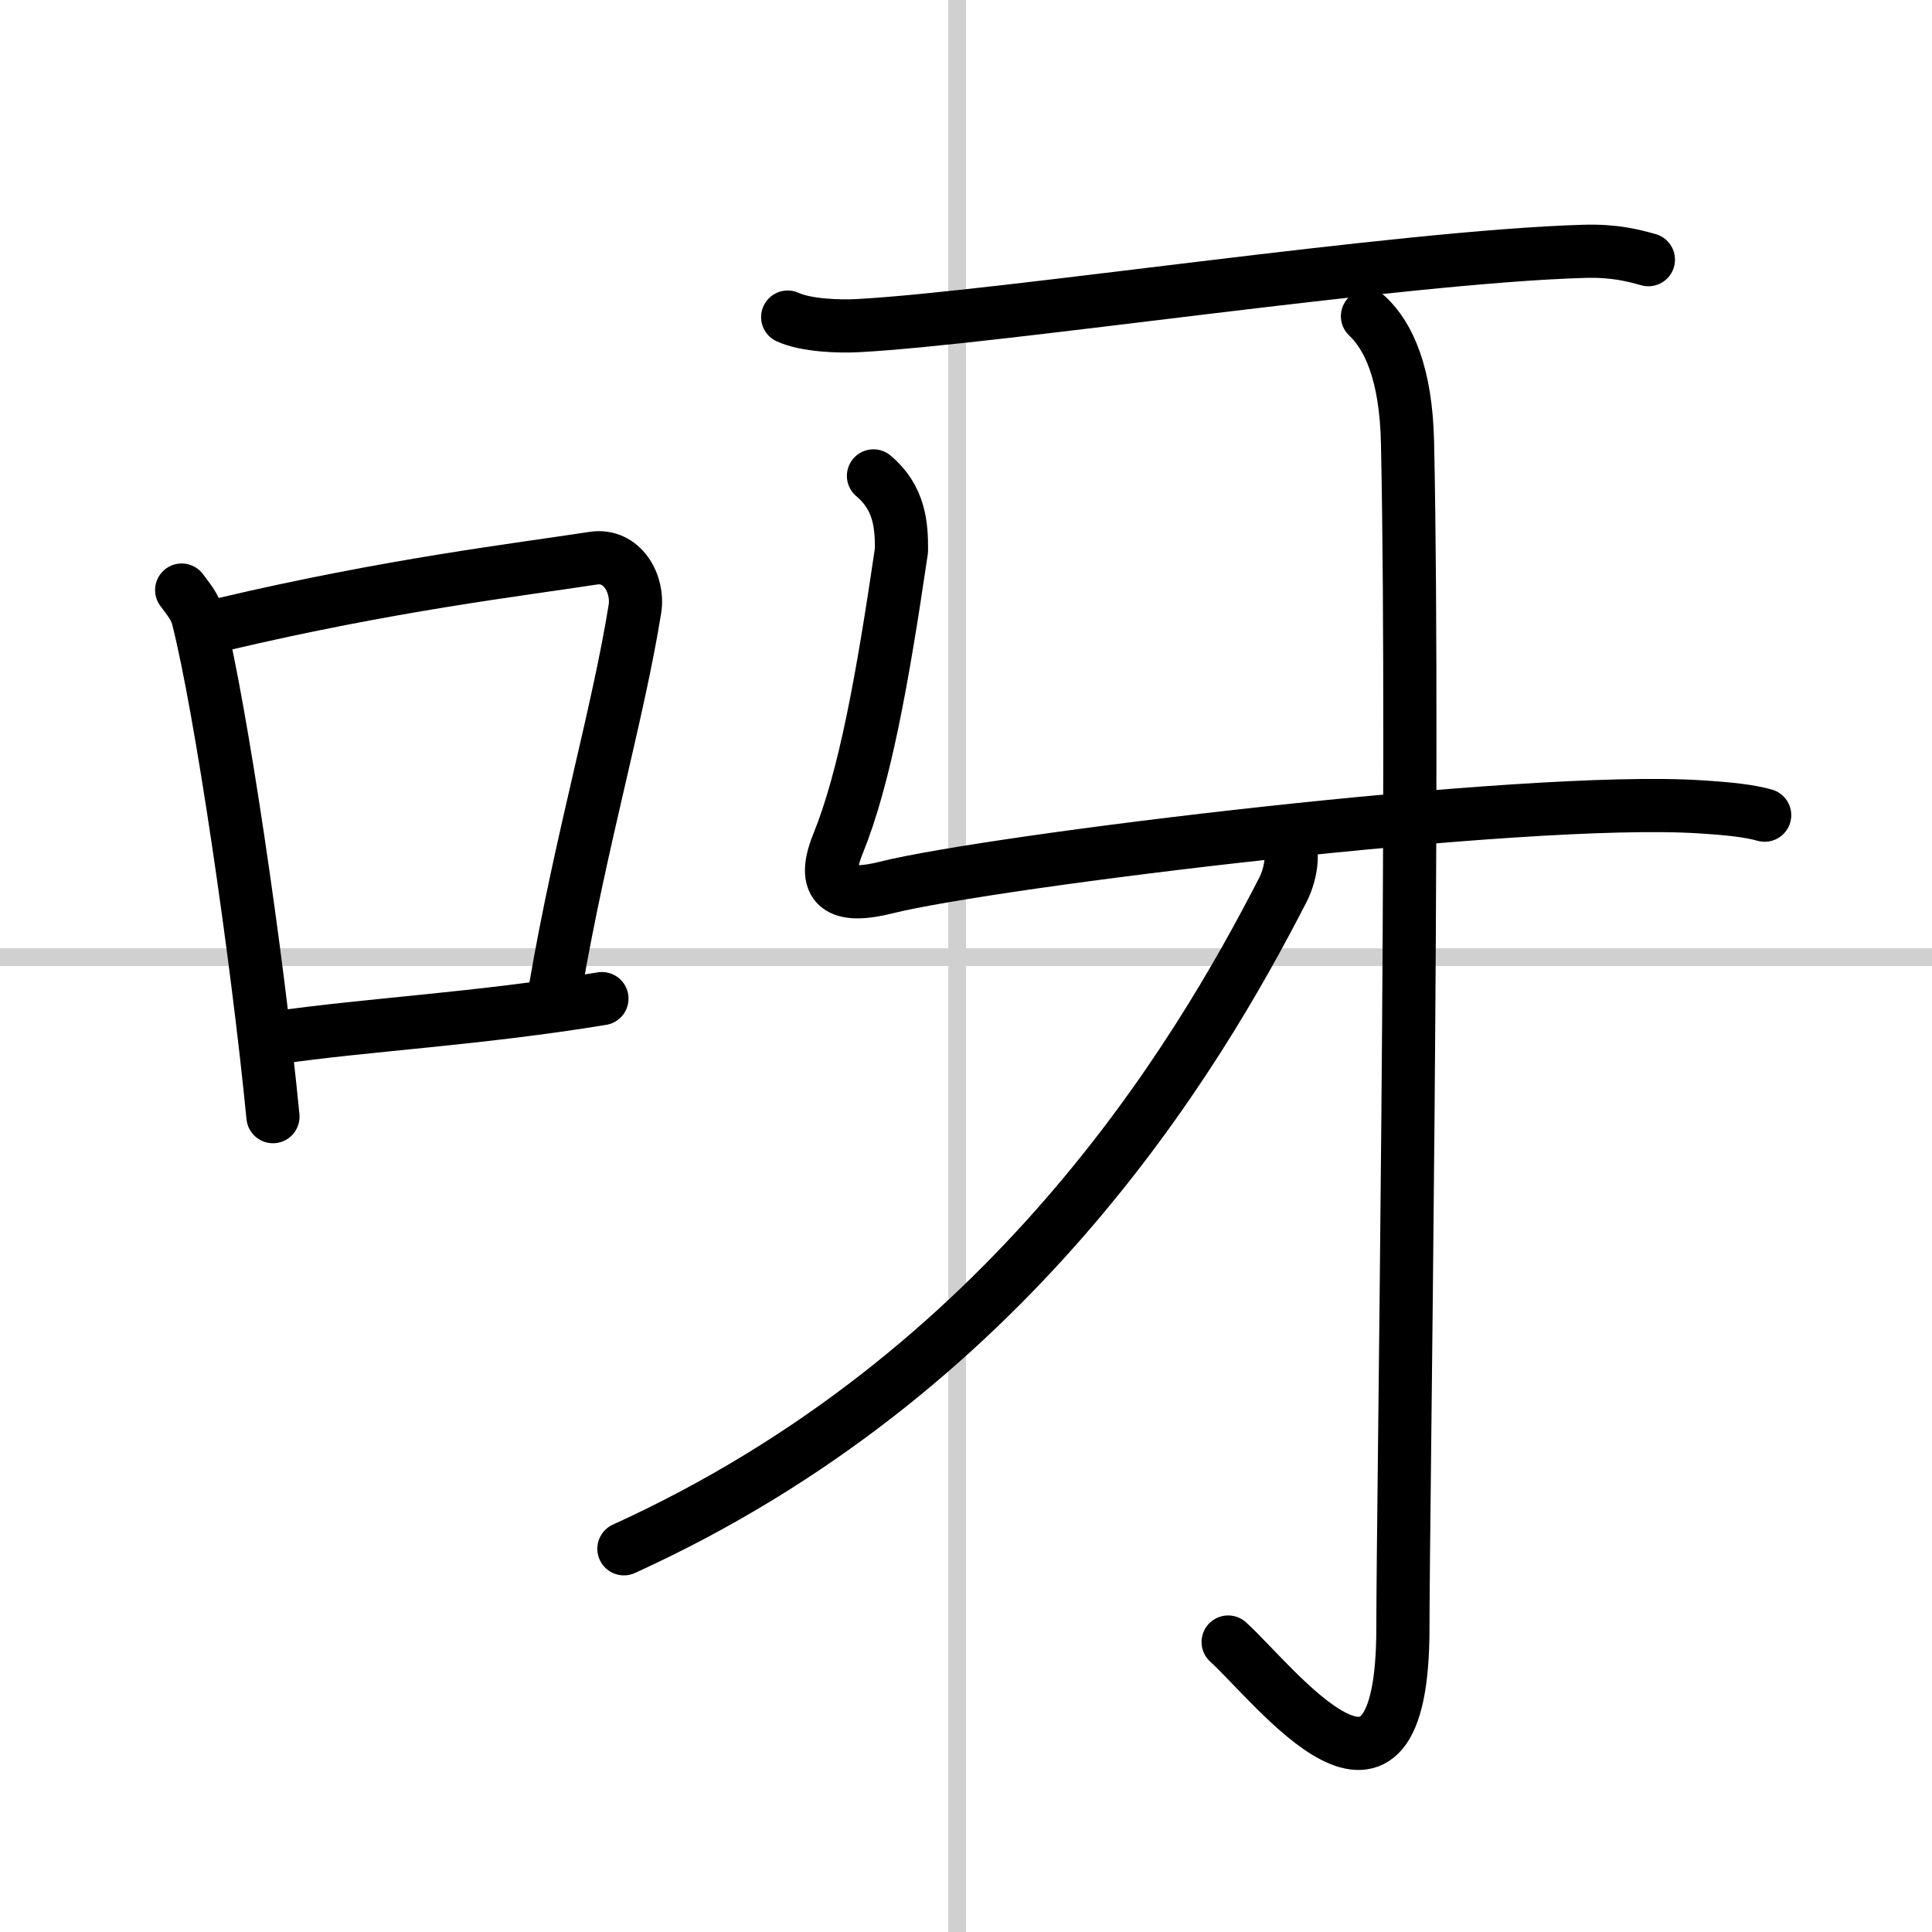
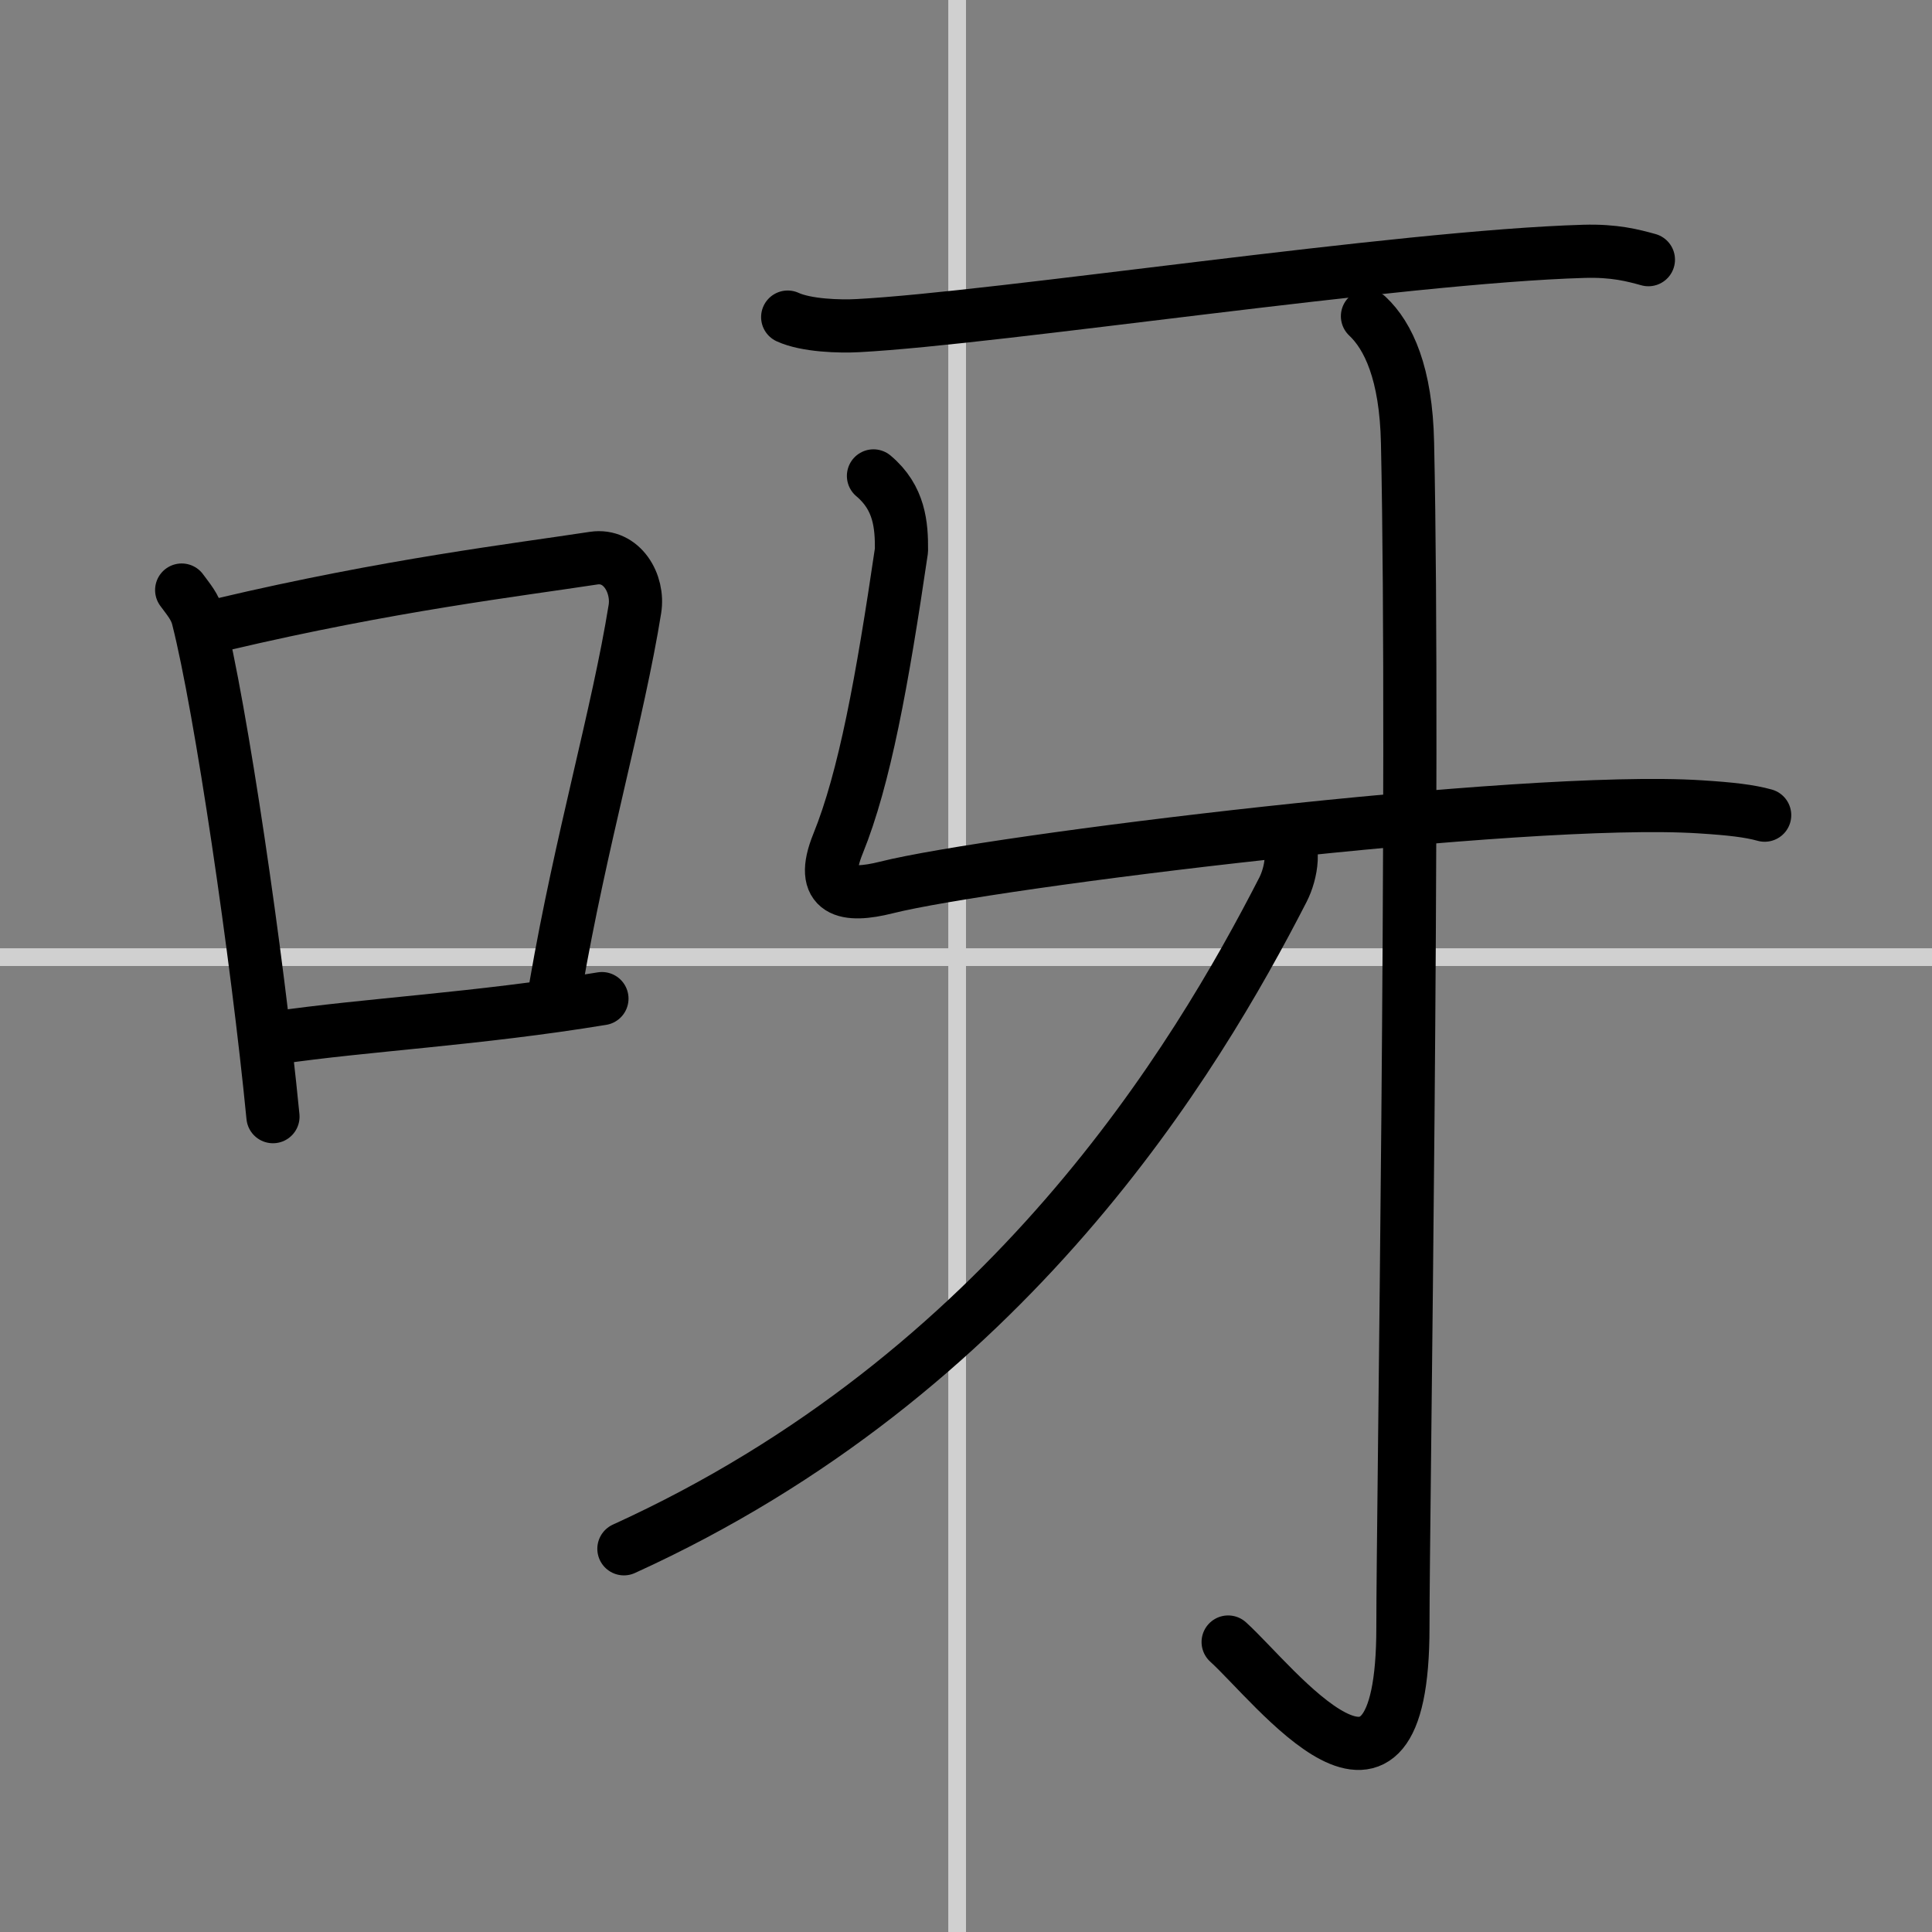
<svg xmlns="http://www.w3.org/2000/svg" width="400" height="400" viewBox="0 0 109 109">
  <rect x="0" y="0" width="109" height="109" fill="#808080" stroke="none" />
  <g fill="none" stroke="#000" stroke-linecap="round" stroke-linejoin="round" stroke-width="3">
-     <rect width="100%" height="100%" fill="#fff" stroke="#fff" />
    <line x1="54" x2="54" y2="109" stroke="#d0d0d0" stroke-width="1" />
    <line x2="109" y1="54" y2="54" stroke="#d0d0d0" stroke-width="1" />
    <path d="M10.25,33.29c0.37,0.51,0.76,0.94,0.92,1.58C12.46,39.93,14.51,53.9,15.4,63" />
    <path d="M12.58,35.22C22,33,29.12,32.16,33.49,31.49c1.6-0.24,2.56,1.44,2.33,2.87c-0.95,5.92-3.05,13.07-4.46,21.25" />
    <path d="m15.57 58.55c5.14-0.75 11.33-1.05 18.39-2.21" />
    <path d="m44.44 17.89c1.04 0.48 2.94 0.54 3.98 0.48 7.91-0.42 30.55-3.89 40.94-4.19 1.73-0.05 2.77 0.23 3.64 0.47" />
    <path d="m49.28 26.85c1.48 1.24 1.59 2.8 1.58 4.2-1.09 7.41-2.08 12.85-3.58 16.55-1.12 2.76 0.47 3.04 2.73 2.47 5.91-1.48 35.94-5.19 45.91-4.55 1.73 0.11 2.77 0.23 3.64 0.47" />
    <path d="m77.15 17.84c1.18 1.11 2.18 3.22 2.26 7.15 0.41 18.86-0.26 60.41-0.26 66.83 0 12.85-7.22 3.21-9.86 0.82" />
    <path d="m72.32 47.09c0.84 0.51 0.54 2.18 0.06 3.11-4.88 9.51-15.47 27.3-37.18 37.18" />
  </g>
</svg>